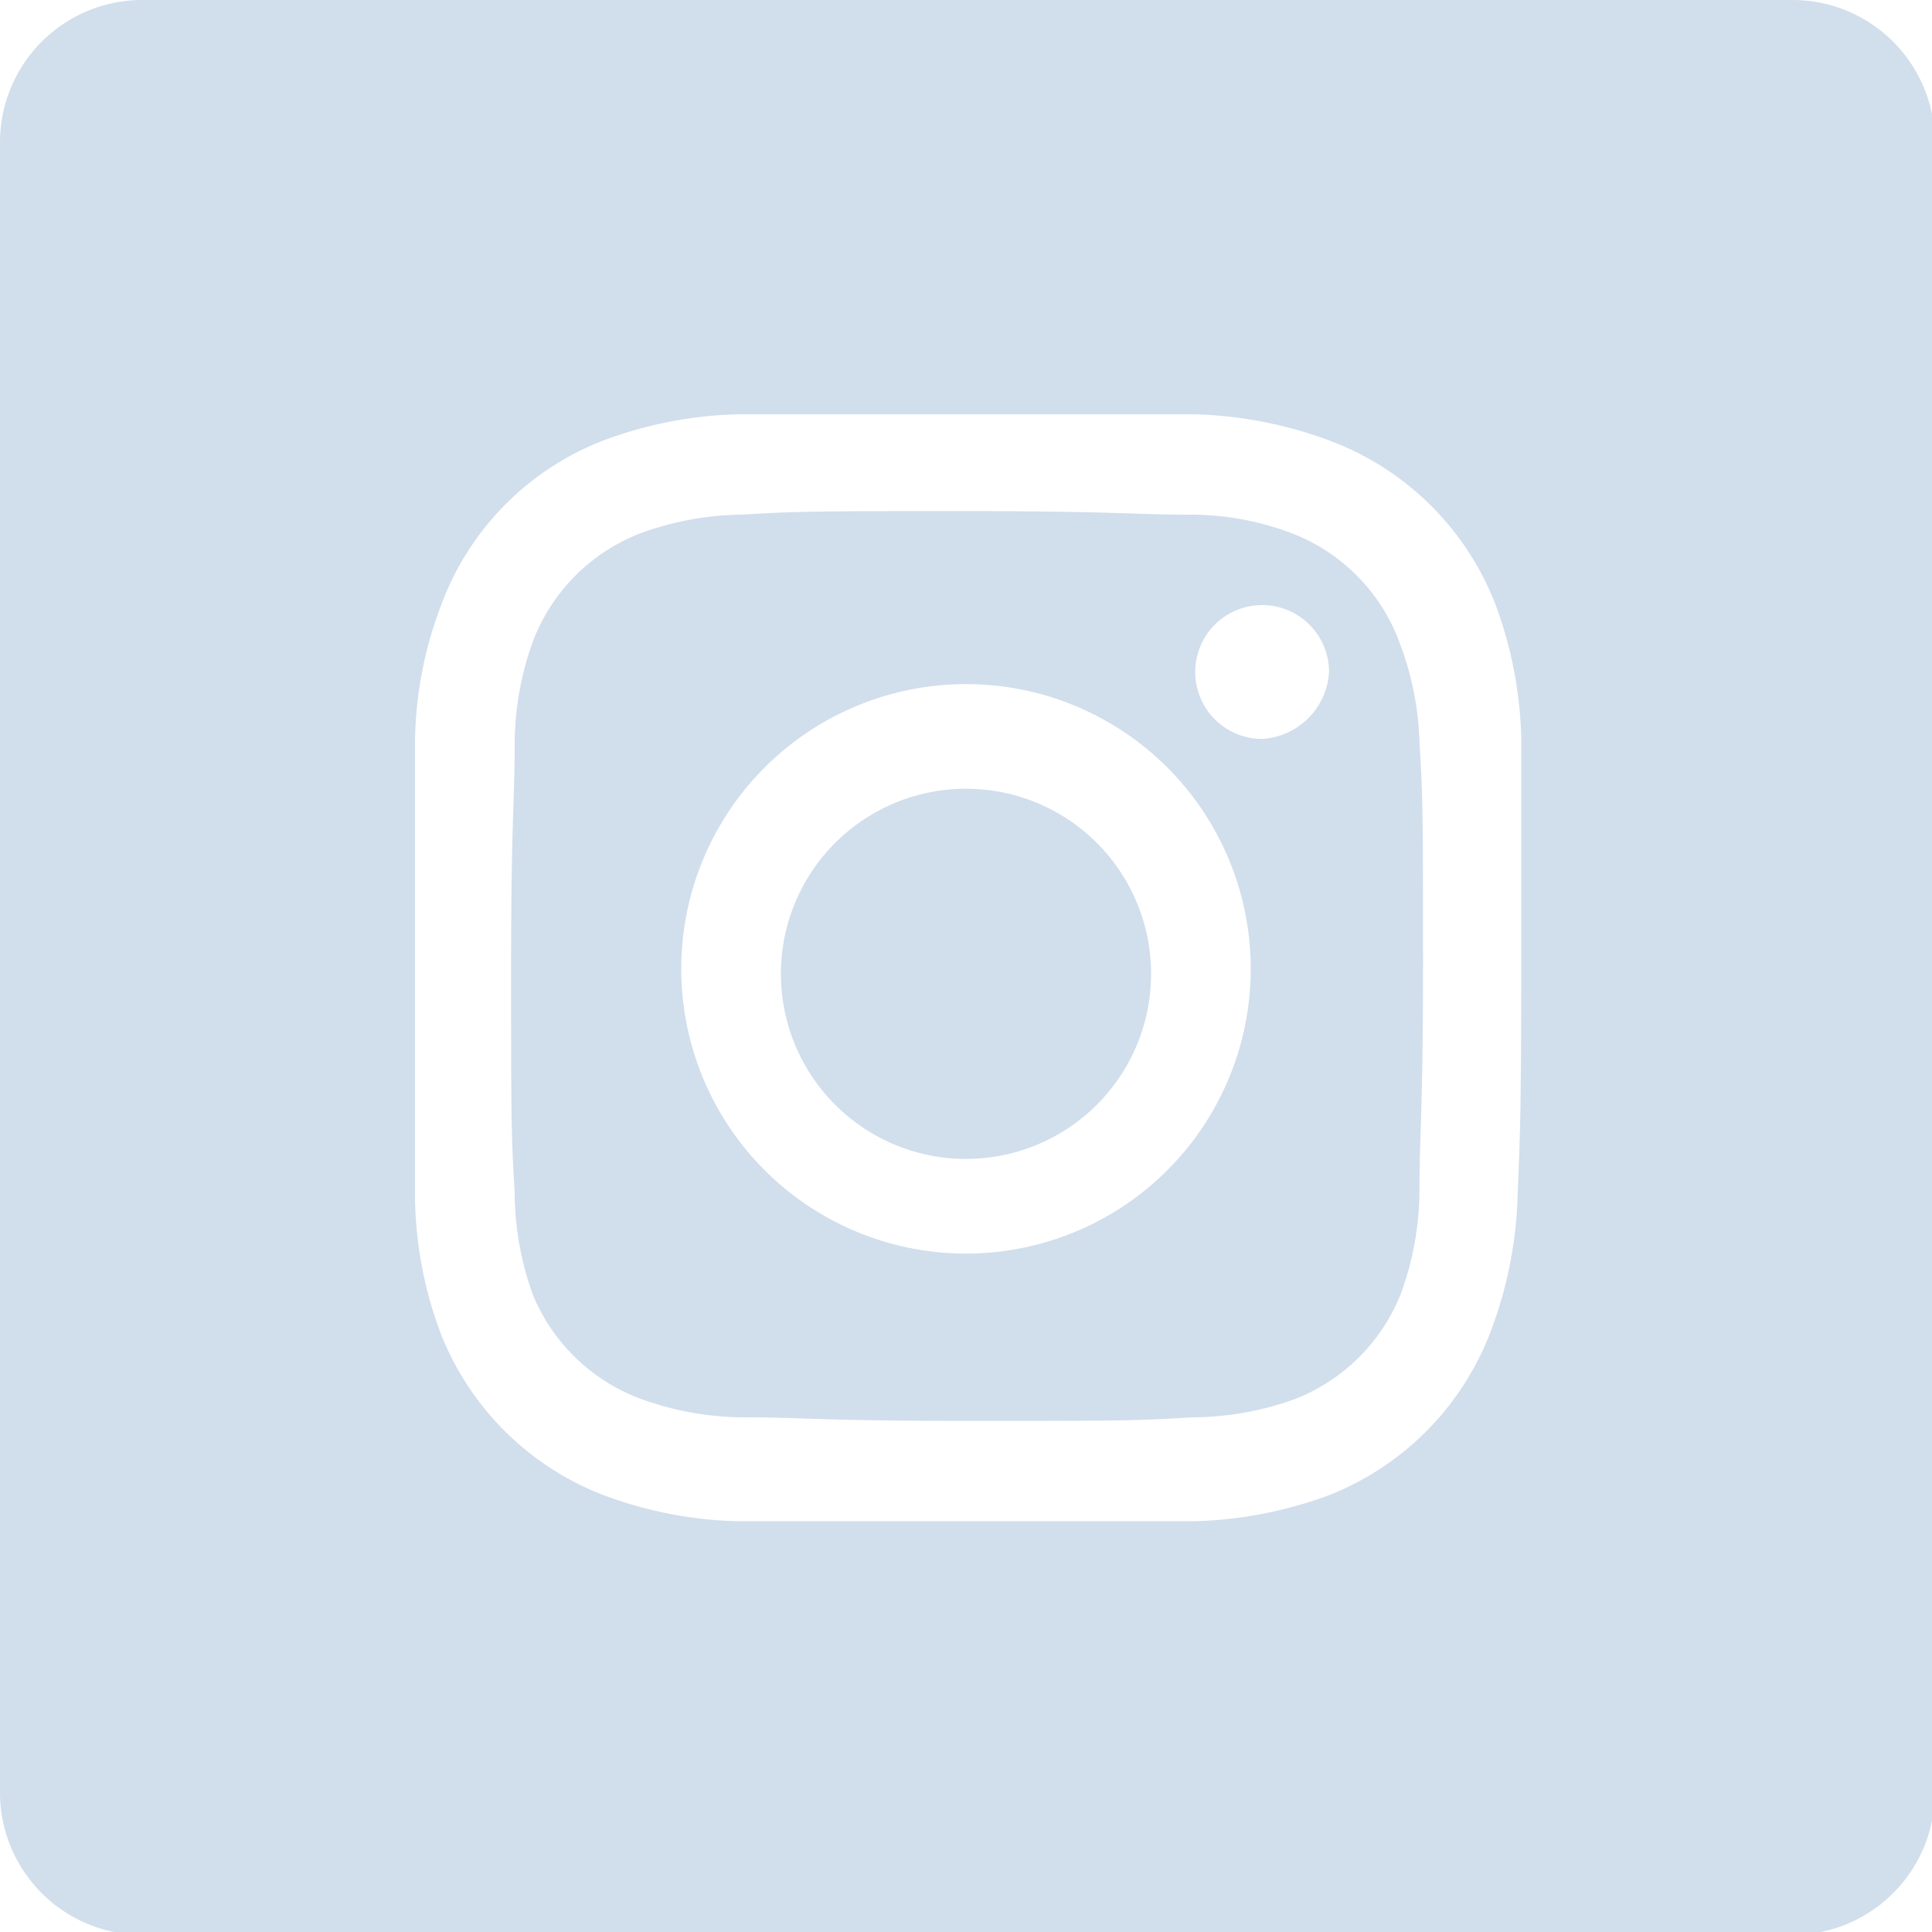
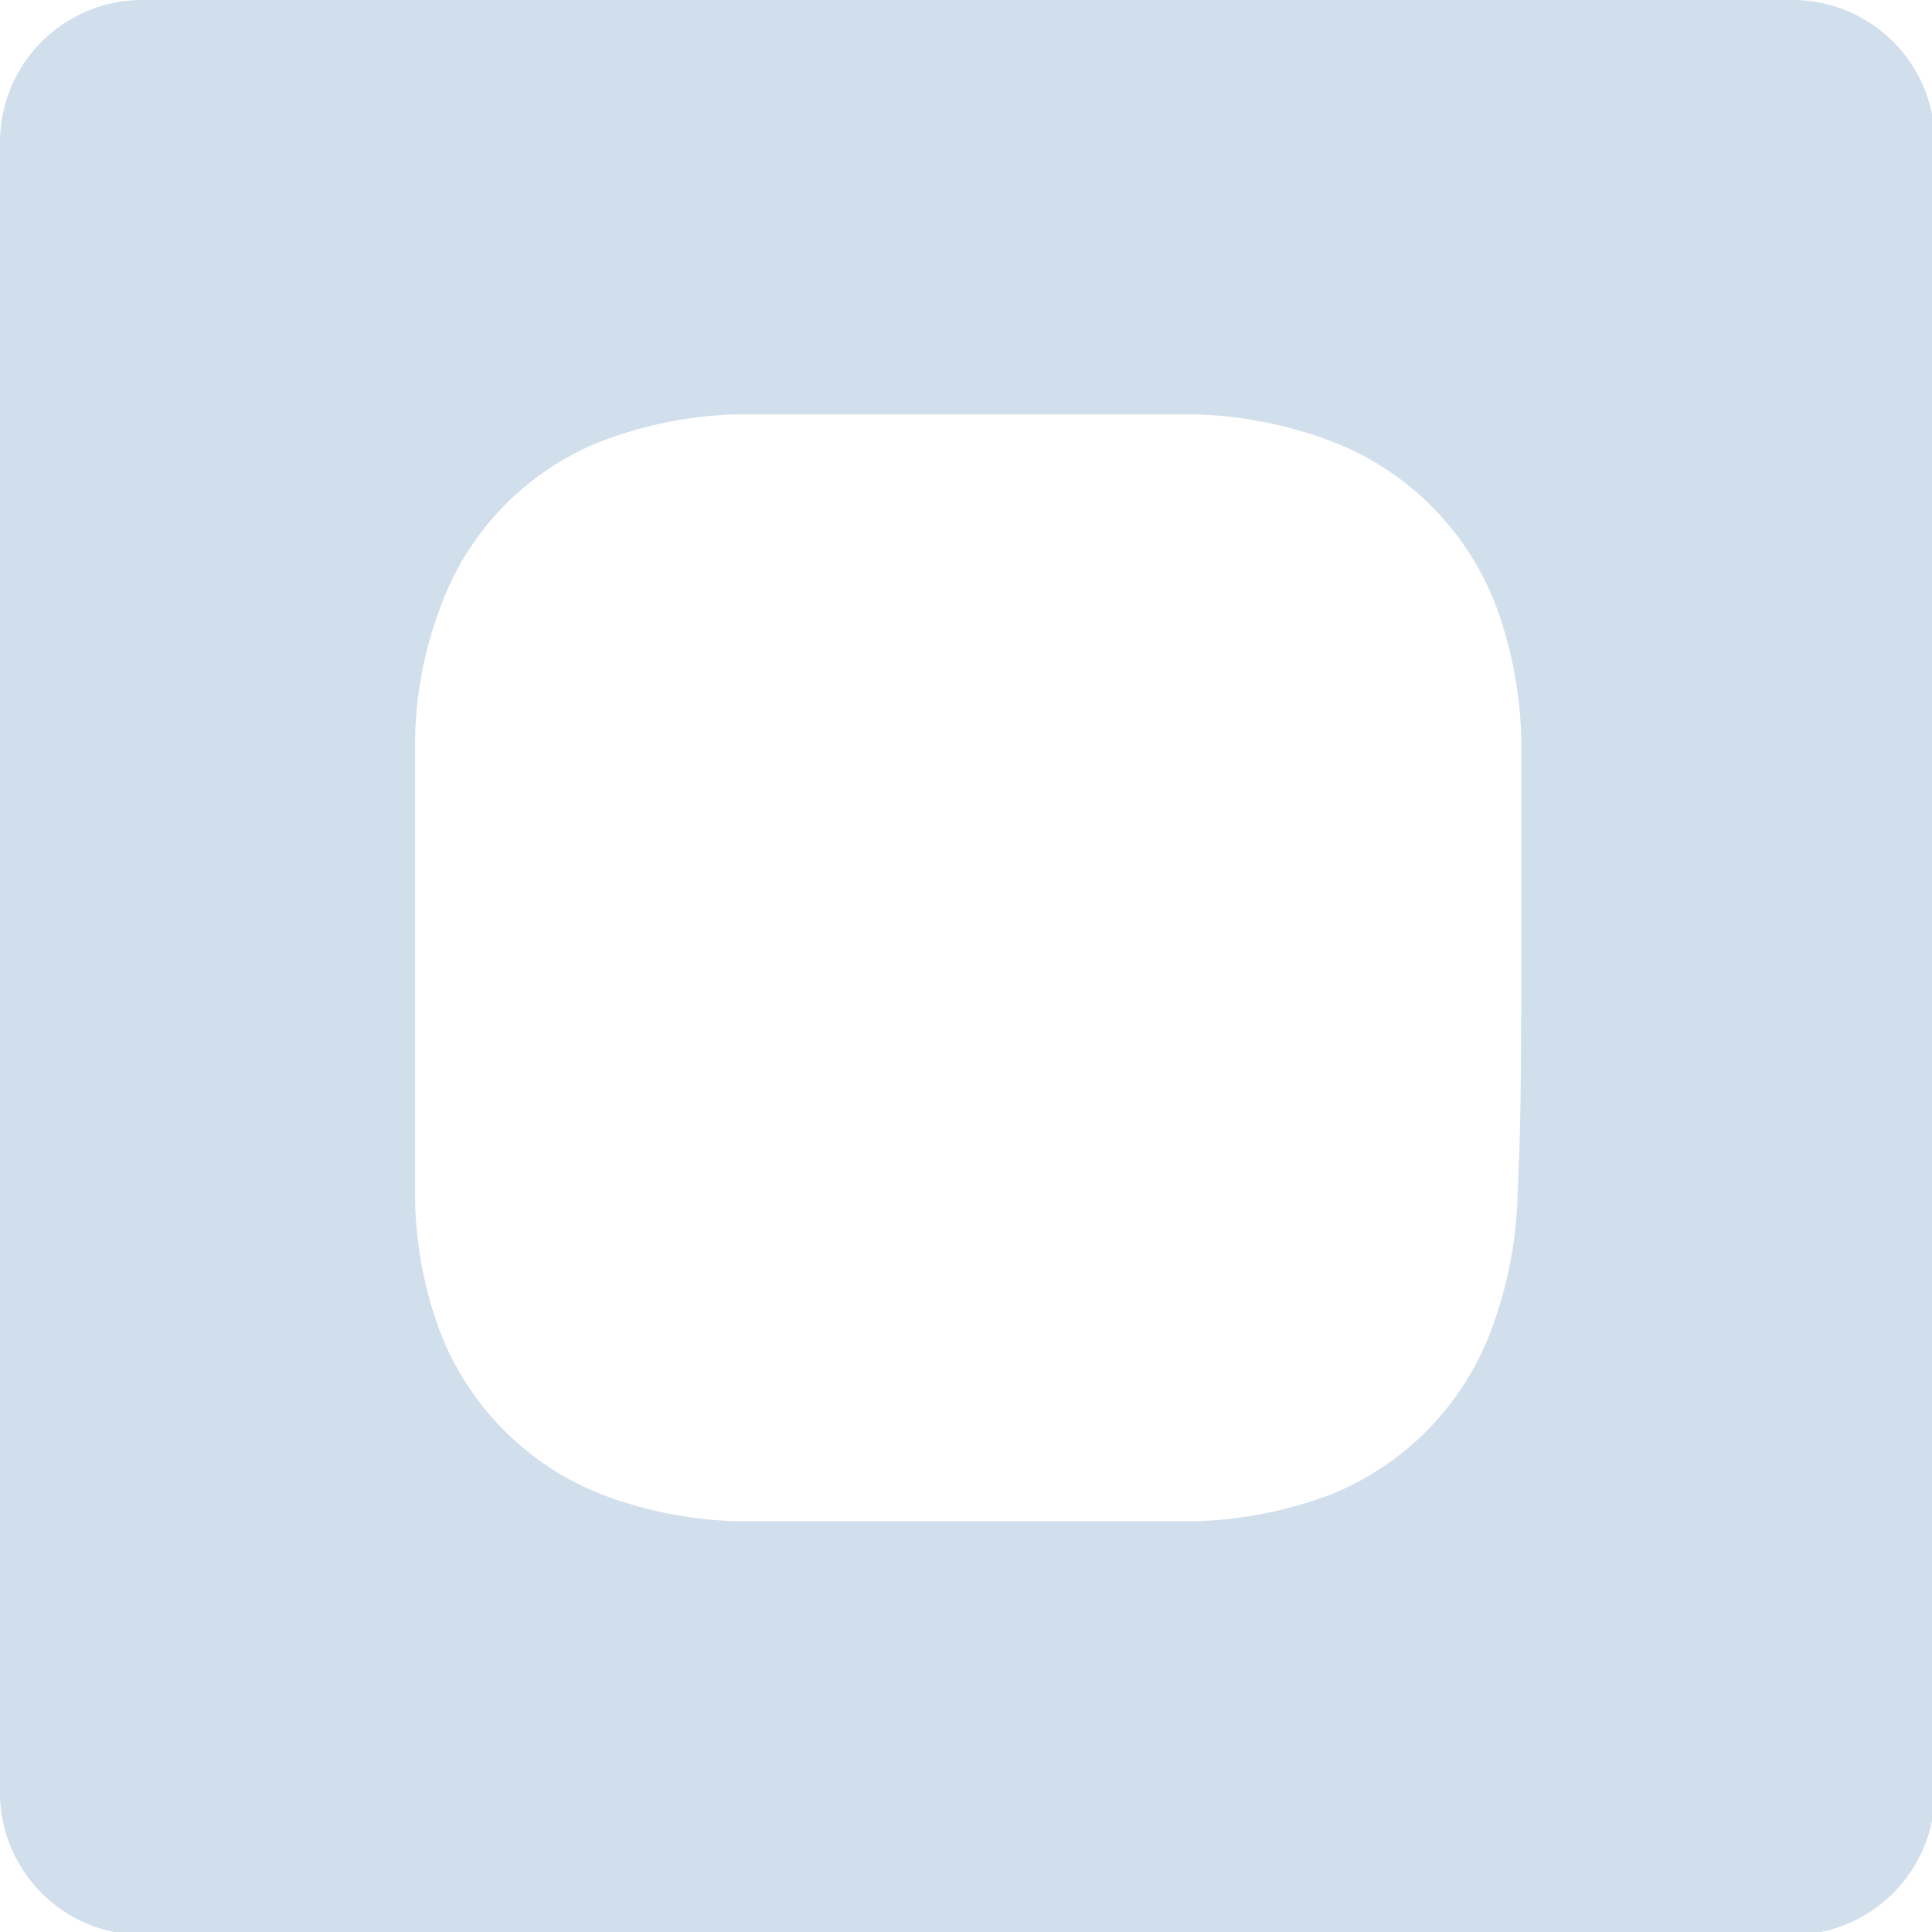
<svg xmlns="http://www.w3.org/2000/svg" id="Calque_1" data-name="Calque 1" viewBox="0 0 27.14 27.14">
  <defs>
    <style>.cls-1{fill:#d1deec;}</style>
  </defs>
-   <path id="Tracé_682" data-name="Tracé 682" class="cls-1" d="M19.65,9A2.61,2.61,0,0,0,18.17,7.5a4,4,0,0,0-1.45-.27c-.82,0-1.07-.05-3.15-.05s-2.33,0-3.15.05A4.27,4.27,0,0,0,9,7.49,2.63,2.63,0,0,0,7.49,9a4.27,4.27,0,0,0-.26,1.45c0,.82-.05,1.07-.05,3.15s0,2.33.05,3.15a4.27,4.27,0,0,0,.26,1.45A2.63,2.63,0,0,0,9,19.65a4.27,4.27,0,0,0,1.45.26c.82,0,1.07.05,3.15.05s2.33,0,3.15-.05a4.27,4.27,0,0,0,1.45-.26,2.63,2.63,0,0,0,1.48-1.48,4.27,4.27,0,0,0,.26-1.45c0-.82.05-1.07.05-3.15s0-2.33-.05-3.15A4.27,4.27,0,0,0,19.65,9Zm-6.08,8.61a4,4,0,1,1,4-4,4,4,0,0,1-4,4Zm4.16-7.23a.94.94,0,1,1,.94-.94h0a1,1,0,0,1-.94.94Z" />
-   <path id="Tracé_683" data-name="Tracé 683" class="cls-1" d="M16.17,13.68a2.6,2.6,0,1,1-2.6-2.6,2.6,2.6,0,0,1,2.6,2.6Z" />
  <path id="Tracé_684" data-name="Tracé 684" class="cls-1" d="M25.18,0H2A2,2,0,0,0,0,2H0V25.18a2,2,0,0,0,2,2H25.18a2,2,0,0,0,2-2h0V2a2,2,0,0,0-2-2ZM21.32,16.78a5.88,5.88,0,0,1-.37,1.9A4,4,0,0,1,18.68,21a5.88,5.88,0,0,1-1.9.37c-.83,0-1.1,0-3.21,0s-2.38,0-3.21,0A5.77,5.77,0,0,1,8.47,21a4,4,0,0,1-2.28-2.27,5.62,5.62,0,0,1-.36-1.9c0-.83,0-1.1,0-3.21s0-2.38,0-3.21a5.51,5.51,0,0,1,.36-1.89A3.94,3.94,0,0,1,8.47,6.19a5.77,5.77,0,0,1,1.89-.37c.83,0,1.1,0,3.21,0s2.38,0,3.21,0a5.88,5.88,0,0,1,1.9.37A4,4,0,0,1,21,8.47a5.77,5.77,0,0,1,.37,1.89c0,.83,0,1.1,0,3.21S21.35,16,21.32,16.78Z" />
</svg>